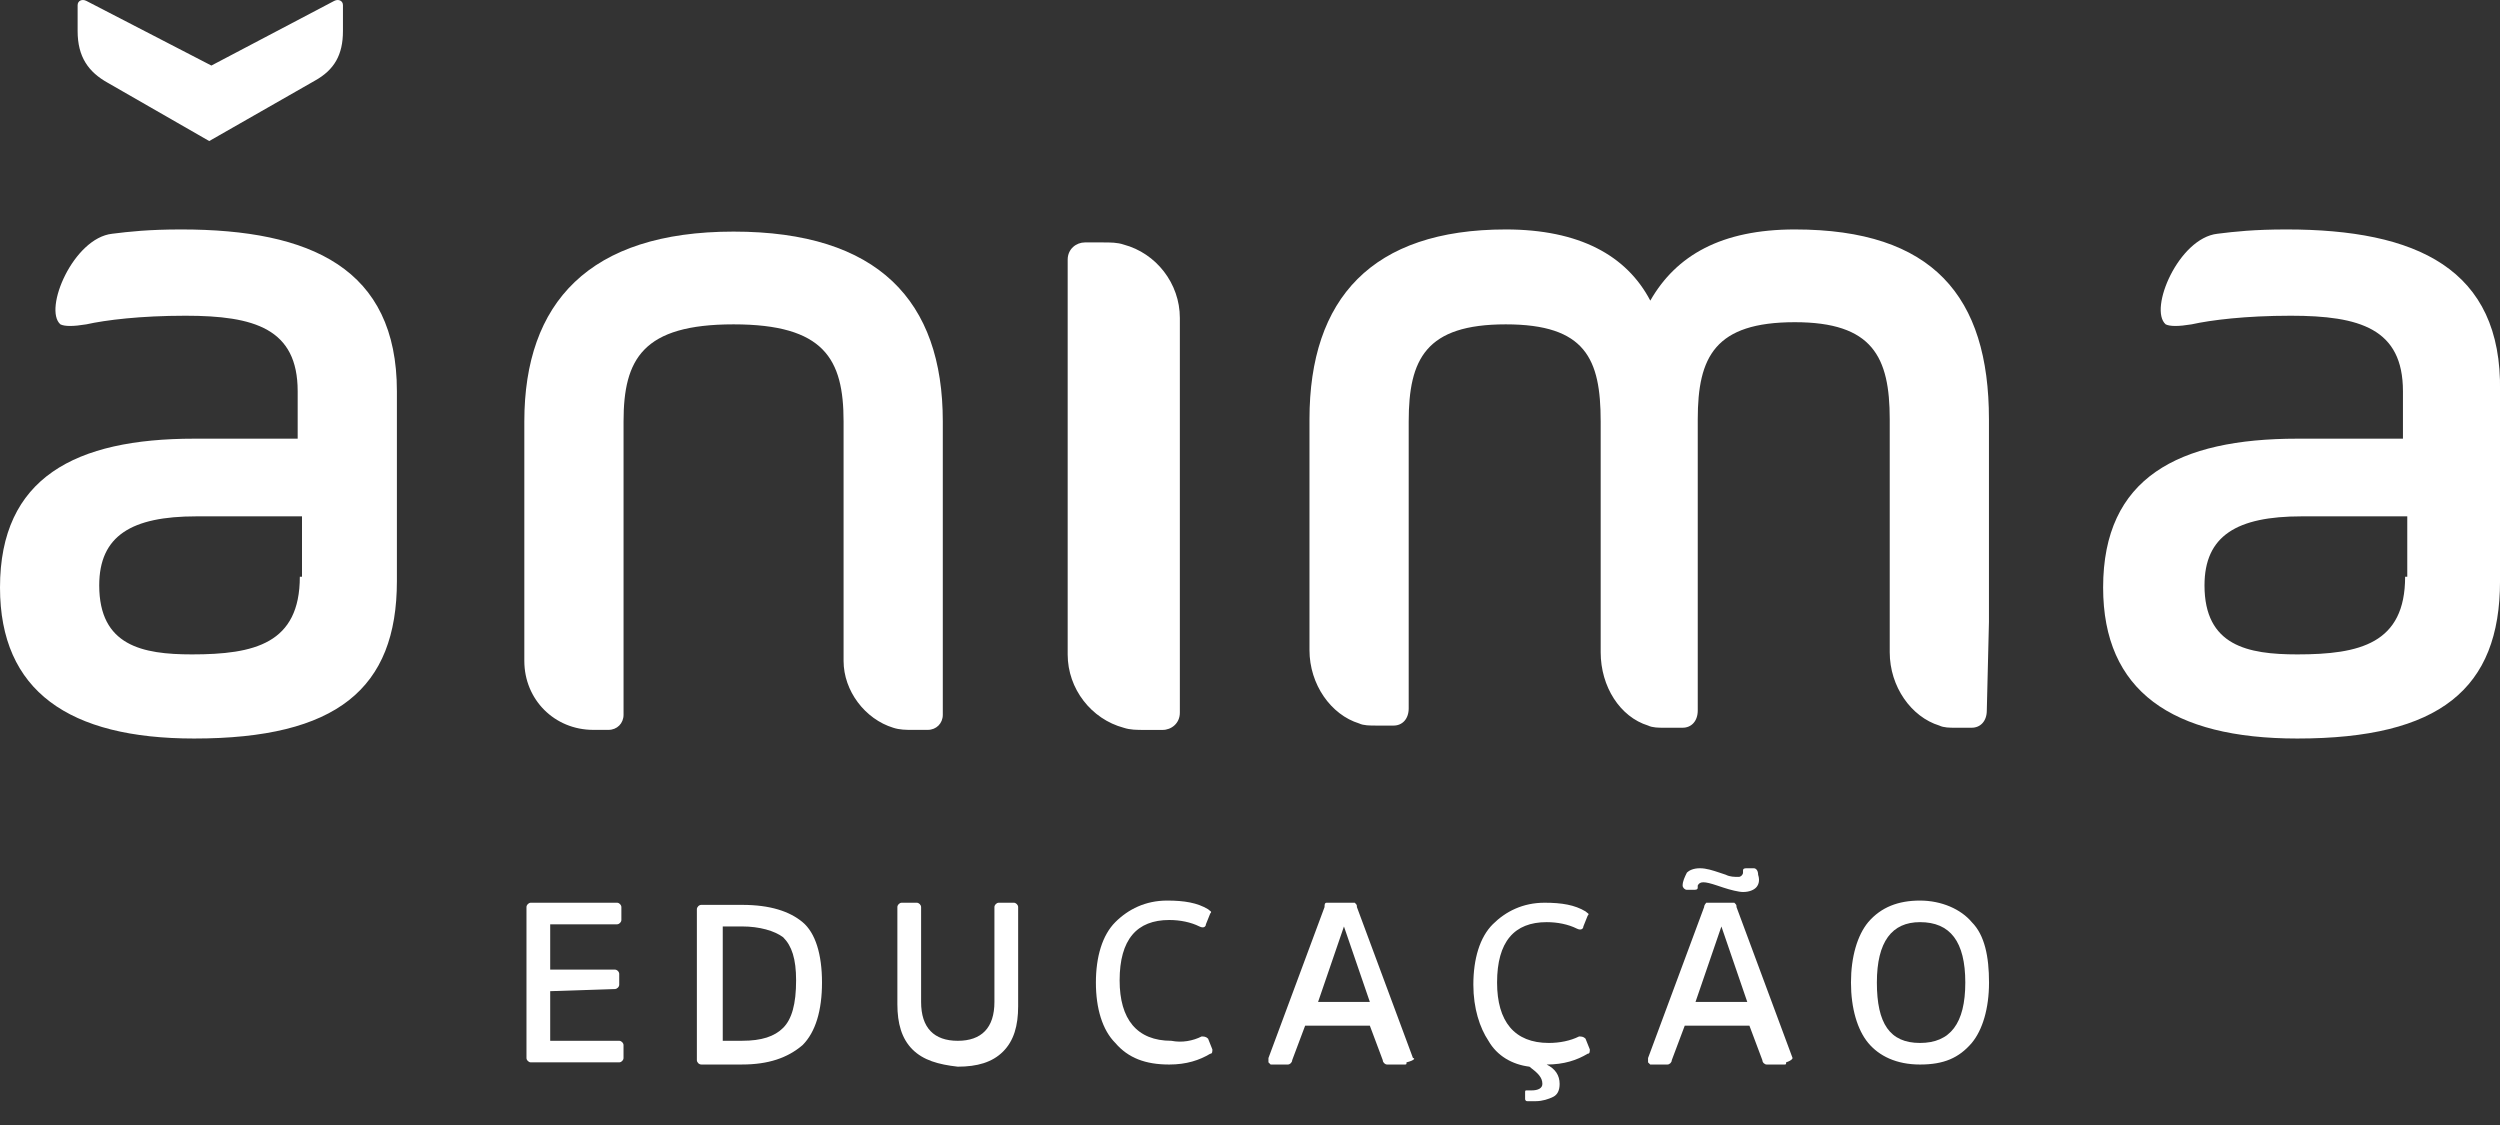
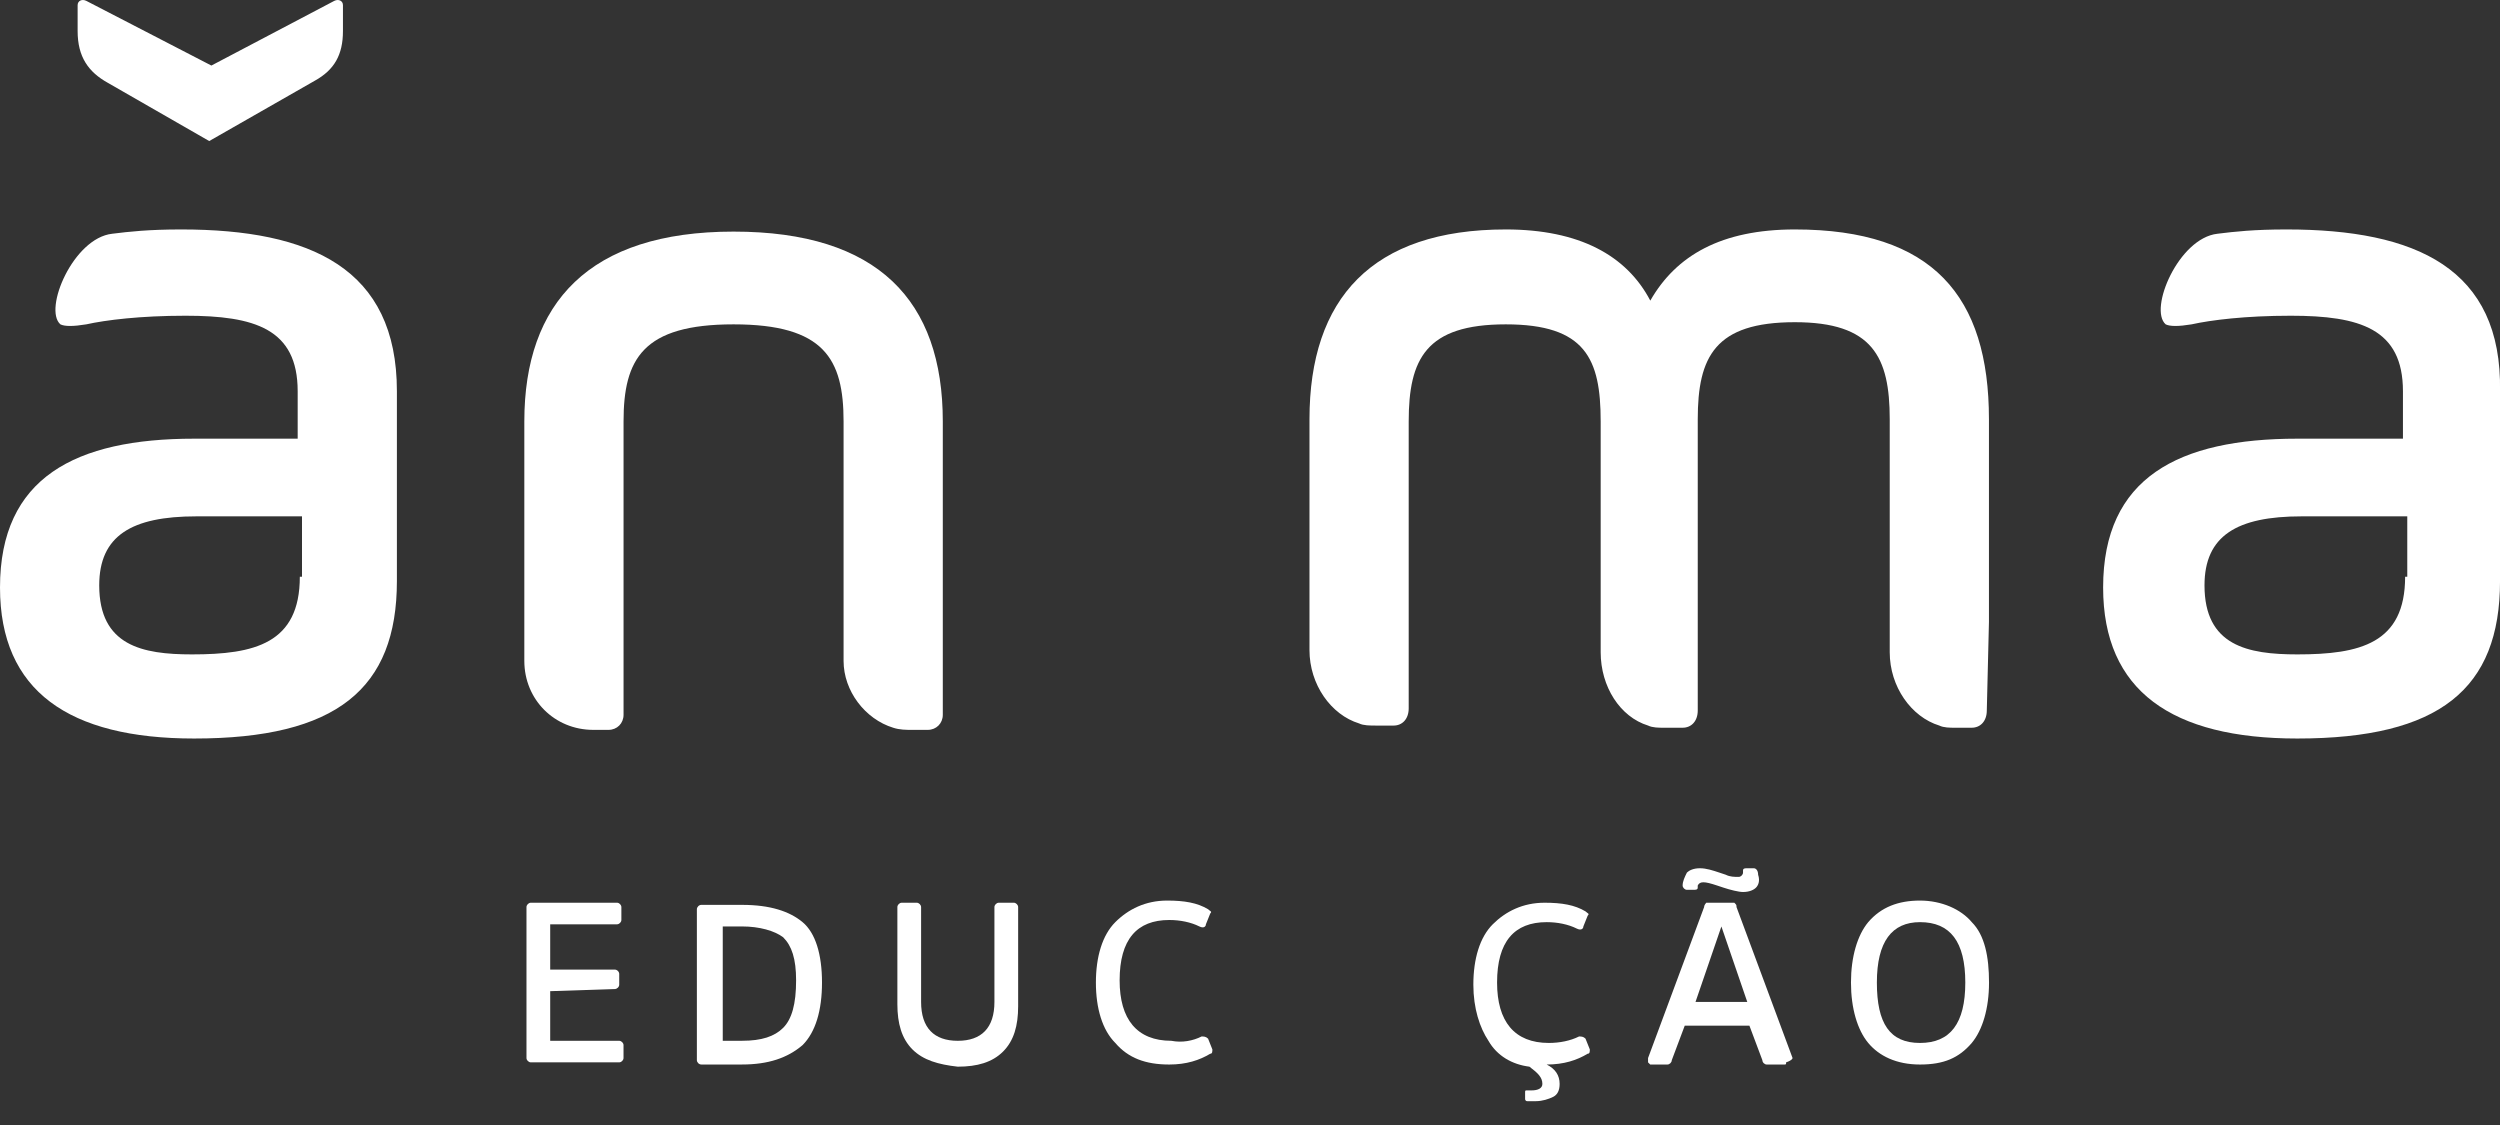
<svg xmlns="http://www.w3.org/2000/svg" width="100" height="45" viewBox="0 0 100 45" fill="none">
  <rect x="0" y="0" width="100" height="45" fill="#333333" stroke="none" />
  <path d="M7.248 9.178C5.954 9.178 5.177 9.264 4.487 9.35C2.934 9.523 1.726 12.37 2.416 12.974C2.589 13.06 2.934 13.06 3.451 12.974C4.228 12.802 5.608 12.629 7.42 12.629C10.181 12.629 11.907 13.147 11.907 15.649V17.547H7.766C3.02 17.547 0 19.1 0 23.501C0 27.642 2.761 29.541 7.766 29.541C13.46 29.541 15.876 27.556 15.876 23.242V15.649C15.876 10.731 12.425 9.178 7.248 9.178ZM11.993 23.069C11.993 25.744 10.181 26.176 7.679 26.176C5.695 26.176 3.969 25.831 3.969 23.415C3.969 21.43 5.263 20.654 7.852 20.654H12.08V23.069H11.993Z" fill="white" />
  <path d="M91.459 9.178C90.165 9.178 89.388 9.264 88.698 9.35C87.145 9.523 85.937 12.37 86.627 12.974C86.8 13.06 87.145 13.06 87.663 12.974C88.439 12.802 89.82 12.629 91.632 12.629C94.393 12.629 96.118 13.147 96.118 15.649V17.547H91.891C87.145 17.547 84.125 19.1 84.125 23.501C84.125 27.642 86.886 29.541 91.891 29.541C97.585 29.541 100.001 27.556 100.001 23.242V15.649C100.088 10.731 96.636 9.178 91.459 9.178ZM96.205 23.069C96.205 25.744 94.393 26.176 91.891 26.176C89.906 26.176 88.18 25.831 88.18 23.415C88.18 21.43 89.475 20.654 92.063 20.654H96.291V23.069H96.205Z" fill="white" />
  <path d="M37.712 16.857C37.712 12.025 35.123 9.264 29.342 9.264C23.561 9.264 20.973 12.111 20.973 16.857V26.434C20.973 27.987 22.181 29.195 23.734 29.195H24.338C24.683 29.195 24.942 28.936 24.942 28.591V16.857C24.942 14.354 25.718 12.974 29.342 12.974C32.966 12.974 33.743 14.354 33.743 16.857V26.434C33.743 27.642 34.605 28.764 35.727 29.109C35.986 29.195 36.245 29.195 36.504 29.195H37.108C37.453 29.195 37.712 28.936 37.712 28.591V16.857Z" fill="white" />
-   <path d="M47.194 12.717C47.194 11.337 46.245 10.129 44.95 9.784C44.692 9.697 44.433 9.697 44.088 9.697H43.397C43.052 9.697 42.707 9.956 42.707 10.387V26.177C42.707 27.558 43.656 28.766 44.95 29.111C45.209 29.197 45.468 29.197 45.813 29.197H46.504C46.849 29.197 47.194 28.939 47.194 28.507V12.717Z" fill="white" />
  <path d="M3.105 1.242V0.206C3.105 0.034 3.278 -0.052 3.451 0.034L8.455 2.622L13.373 0.034C13.546 -0.052 13.718 0.034 13.718 0.206V1.242C13.718 2.191 13.373 2.795 12.597 3.226L8.369 5.642L4.313 3.313C3.537 2.881 3.105 2.277 3.105 1.242Z" fill="white" />
  <path d="M79.558 24.881V16.771C79.558 11.852 77.315 9.178 71.793 9.178C68.859 9.178 67.047 10.213 66.012 12.025C65.063 10.213 63.164 9.178 60.231 9.178C54.881 9.178 52.379 11.939 52.379 16.771V26.003C52.379 27.384 53.242 28.592 54.363 28.937C54.536 29.023 54.795 29.023 55.054 29.023C55.054 29.023 55.054 29.023 55.14 29.023H55.744C56.089 29.023 56.348 28.764 56.348 28.333V27.297V16.857C56.348 14.355 57.038 12.974 60.231 12.974C63.423 12.974 64.027 14.355 64.027 16.857V23.415V26.089C64.027 27.47 64.804 28.678 65.925 29.023C66.098 29.109 66.357 29.109 66.529 29.109H66.616H67.306C67.651 29.109 67.91 28.851 67.91 28.419V24.881V16.771C67.91 14.268 68.6 12.888 71.793 12.888C74.899 12.888 75.589 14.268 75.589 16.771V23.415V26.089C75.589 27.47 76.452 28.678 77.574 29.023C77.746 29.109 78.005 29.109 78.178 29.109H78.264H78.868C79.213 29.109 79.472 28.851 79.472 28.419L79.558 24.881Z" fill="white" />
  <path d="M22.008 39.647V41.632H24.769C24.855 41.632 24.941 41.718 24.941 41.804V42.322C24.941 42.408 24.855 42.494 24.769 42.494H21.231C21.145 42.494 21.059 42.408 21.059 42.322V36.282C21.059 36.196 21.145 36.109 21.231 36.109H24.683C24.769 36.109 24.855 36.196 24.855 36.282V36.8C24.855 36.886 24.769 36.972 24.683 36.972H22.008V38.784H24.596C24.683 38.784 24.769 38.87 24.769 38.957V39.388C24.769 39.474 24.683 39.561 24.596 39.561L22.008 39.647Z" fill="white" />
  <path d="M32.103 36.886C31.585 36.454 30.809 36.195 29.687 36.195H28.048C27.961 36.195 27.875 36.282 27.875 36.368V42.408C27.875 42.494 27.961 42.58 28.048 42.58H29.687C30.722 42.58 31.499 42.322 32.103 41.804C32.621 41.286 32.88 40.423 32.88 39.301C32.88 38.18 32.621 37.317 32.103 36.886ZM31.326 41.114C30.981 41.459 30.463 41.631 29.687 41.631H28.91V37.058H29.687C30.377 37.058 30.981 37.231 31.326 37.49C31.672 37.835 31.844 38.352 31.844 39.215C31.844 40.164 31.672 40.768 31.326 41.114Z" fill="white" />
  <path d="M36.498 41.977C36.067 41.545 35.895 40.941 35.895 40.165V36.282C35.895 36.196 35.981 36.109 36.067 36.109H36.671C36.757 36.109 36.844 36.196 36.844 36.282V40.078C36.844 41.114 37.361 41.632 38.31 41.632C39.26 41.632 39.777 41.114 39.777 40.078V36.282C39.777 36.196 39.864 36.109 39.95 36.109H40.554C40.64 36.109 40.726 36.196 40.726 36.282V40.251C40.726 41.028 40.554 41.632 40.122 42.063C39.691 42.494 39.087 42.667 38.31 42.667C37.534 42.581 36.93 42.408 36.498 41.977Z" fill="white" />
  <path d="M48.064 41.459C48.15 41.459 48.236 41.459 48.323 41.546L48.495 41.977C48.495 42.063 48.495 42.15 48.409 42.15C47.978 42.408 47.46 42.581 46.77 42.581C45.821 42.581 45.13 42.322 44.612 41.718C44.095 41.2 43.836 40.338 43.836 39.302C43.836 38.267 44.095 37.404 44.612 36.886C45.13 36.369 45.821 36.023 46.683 36.023C47.374 36.023 47.891 36.11 48.323 36.369C48.409 36.455 48.495 36.455 48.409 36.541L48.236 36.973C48.236 37.059 48.15 37.145 47.978 37.059C47.632 36.886 47.201 36.8 46.77 36.8C45.475 36.8 44.785 37.577 44.785 39.216C44.785 40.769 45.475 41.632 46.856 41.632C47.287 41.718 47.719 41.632 48.064 41.459Z" fill="white" />
-   <path d="M56.519 42.322L54.276 36.282C54.276 36.196 54.276 36.196 54.19 36.109C54.19 36.109 54.103 36.109 54.017 36.109H53.24C53.154 36.109 53.154 36.109 53.068 36.109C52.982 36.109 52.982 36.196 52.982 36.282L50.738 42.322C50.738 42.408 50.738 42.408 50.738 42.494L50.825 42.581H51.515C51.601 42.581 51.687 42.494 51.687 42.408L52.205 41.028H54.794L55.311 42.408C55.311 42.494 55.398 42.581 55.484 42.581H56.174C56.26 42.581 56.26 42.581 56.26 42.494C56.606 42.408 56.606 42.322 56.519 42.322ZM52.723 40.078L53.758 37.059L54.794 40.078H52.723Z" fill="white" />
  <path d="M63.161 41.459C63.248 41.459 63.334 41.459 63.42 41.545L63.593 41.977C63.593 42.063 63.593 42.149 63.507 42.149C63.075 42.408 62.557 42.581 61.867 42.581C62.212 42.753 62.385 43.012 62.385 43.357C62.385 43.616 62.299 43.789 62.126 43.875C61.953 43.961 61.695 44.047 61.436 44.047C61.263 44.047 61.091 44.047 61.091 44.047C61.004 44.047 61.004 43.961 61.004 43.961V43.702C61.004 43.616 61.004 43.616 61.091 43.616H61.263C61.522 43.616 61.695 43.53 61.695 43.357C61.695 43.098 61.522 42.926 61.177 42.667C60.487 42.581 59.883 42.236 59.538 41.632C59.192 41.114 58.934 40.337 58.934 39.388C58.934 38.353 59.192 37.49 59.71 36.972C60.228 36.455 60.918 36.109 61.781 36.109C62.471 36.109 62.989 36.196 63.42 36.455C63.507 36.541 63.593 36.541 63.507 36.627L63.334 37.059C63.334 37.145 63.248 37.231 63.075 37.145C62.73 36.972 62.299 36.886 61.867 36.886C60.573 36.886 59.883 37.663 59.883 39.302C59.883 40.855 60.573 41.718 61.953 41.718C62.385 41.718 62.816 41.632 63.161 41.459Z" fill="white" />
  <path d="M70.238 35.507C70.152 35.593 69.98 35.68 69.721 35.68C69.548 35.68 69.203 35.593 68.944 35.507L68.685 35.421C68.168 35.248 67.995 35.248 67.909 35.421V35.507C67.909 35.593 67.822 35.593 67.736 35.593H67.477C67.391 35.593 67.305 35.507 67.305 35.421C67.305 35.248 67.391 35.076 67.477 34.903C67.564 34.817 67.736 34.73 67.995 34.73C68.254 34.73 68.513 34.817 68.772 34.903L69.03 34.989C69.203 35.076 69.376 35.076 69.548 35.076C69.634 35.076 69.721 34.989 69.721 34.903V34.817C69.721 34.73 69.807 34.73 69.893 34.73H70.152C70.238 34.73 70.325 34.817 70.325 34.989C70.411 35.248 70.325 35.421 70.238 35.507Z" fill="white" />
  <path d="M71.703 42.322L69.46 36.282C69.46 36.196 69.46 36.196 69.373 36.109C69.373 36.109 69.287 36.109 69.201 36.109H68.424C68.338 36.109 68.338 36.109 68.251 36.109C68.251 36.109 68.165 36.196 68.165 36.282L65.922 42.322C65.922 42.408 65.922 42.408 65.922 42.494L66.008 42.581H66.698C66.785 42.581 66.871 42.494 66.871 42.408L67.389 41.028H69.977L70.495 42.408C70.495 42.494 70.581 42.581 70.668 42.581H71.358C71.444 42.581 71.444 42.581 71.444 42.494C71.703 42.408 71.703 42.322 71.703 42.322ZM67.82 40.078L68.856 37.059L69.891 40.078H67.82Z" fill="white" />
  <path d="M78.871 36.886C78.439 36.369 77.663 36.023 76.8 36.023C75.937 36.023 75.247 36.282 74.729 36.886C74.298 37.404 74.039 38.267 74.039 39.302C74.039 40.338 74.298 41.2 74.729 41.718C75.161 42.236 75.851 42.581 76.8 42.581C77.749 42.581 78.353 42.322 78.871 41.718C79.302 41.2 79.561 40.338 79.561 39.302C79.561 38.267 79.389 37.404 78.871 36.886ZM76.8 41.718C75.592 41.718 75.075 40.942 75.075 39.302C75.075 37.663 75.678 36.886 76.8 36.886C78.008 36.886 78.612 37.663 78.612 39.302C78.612 40.942 78.008 41.718 76.8 41.718Z" fill="white" />
</svg>